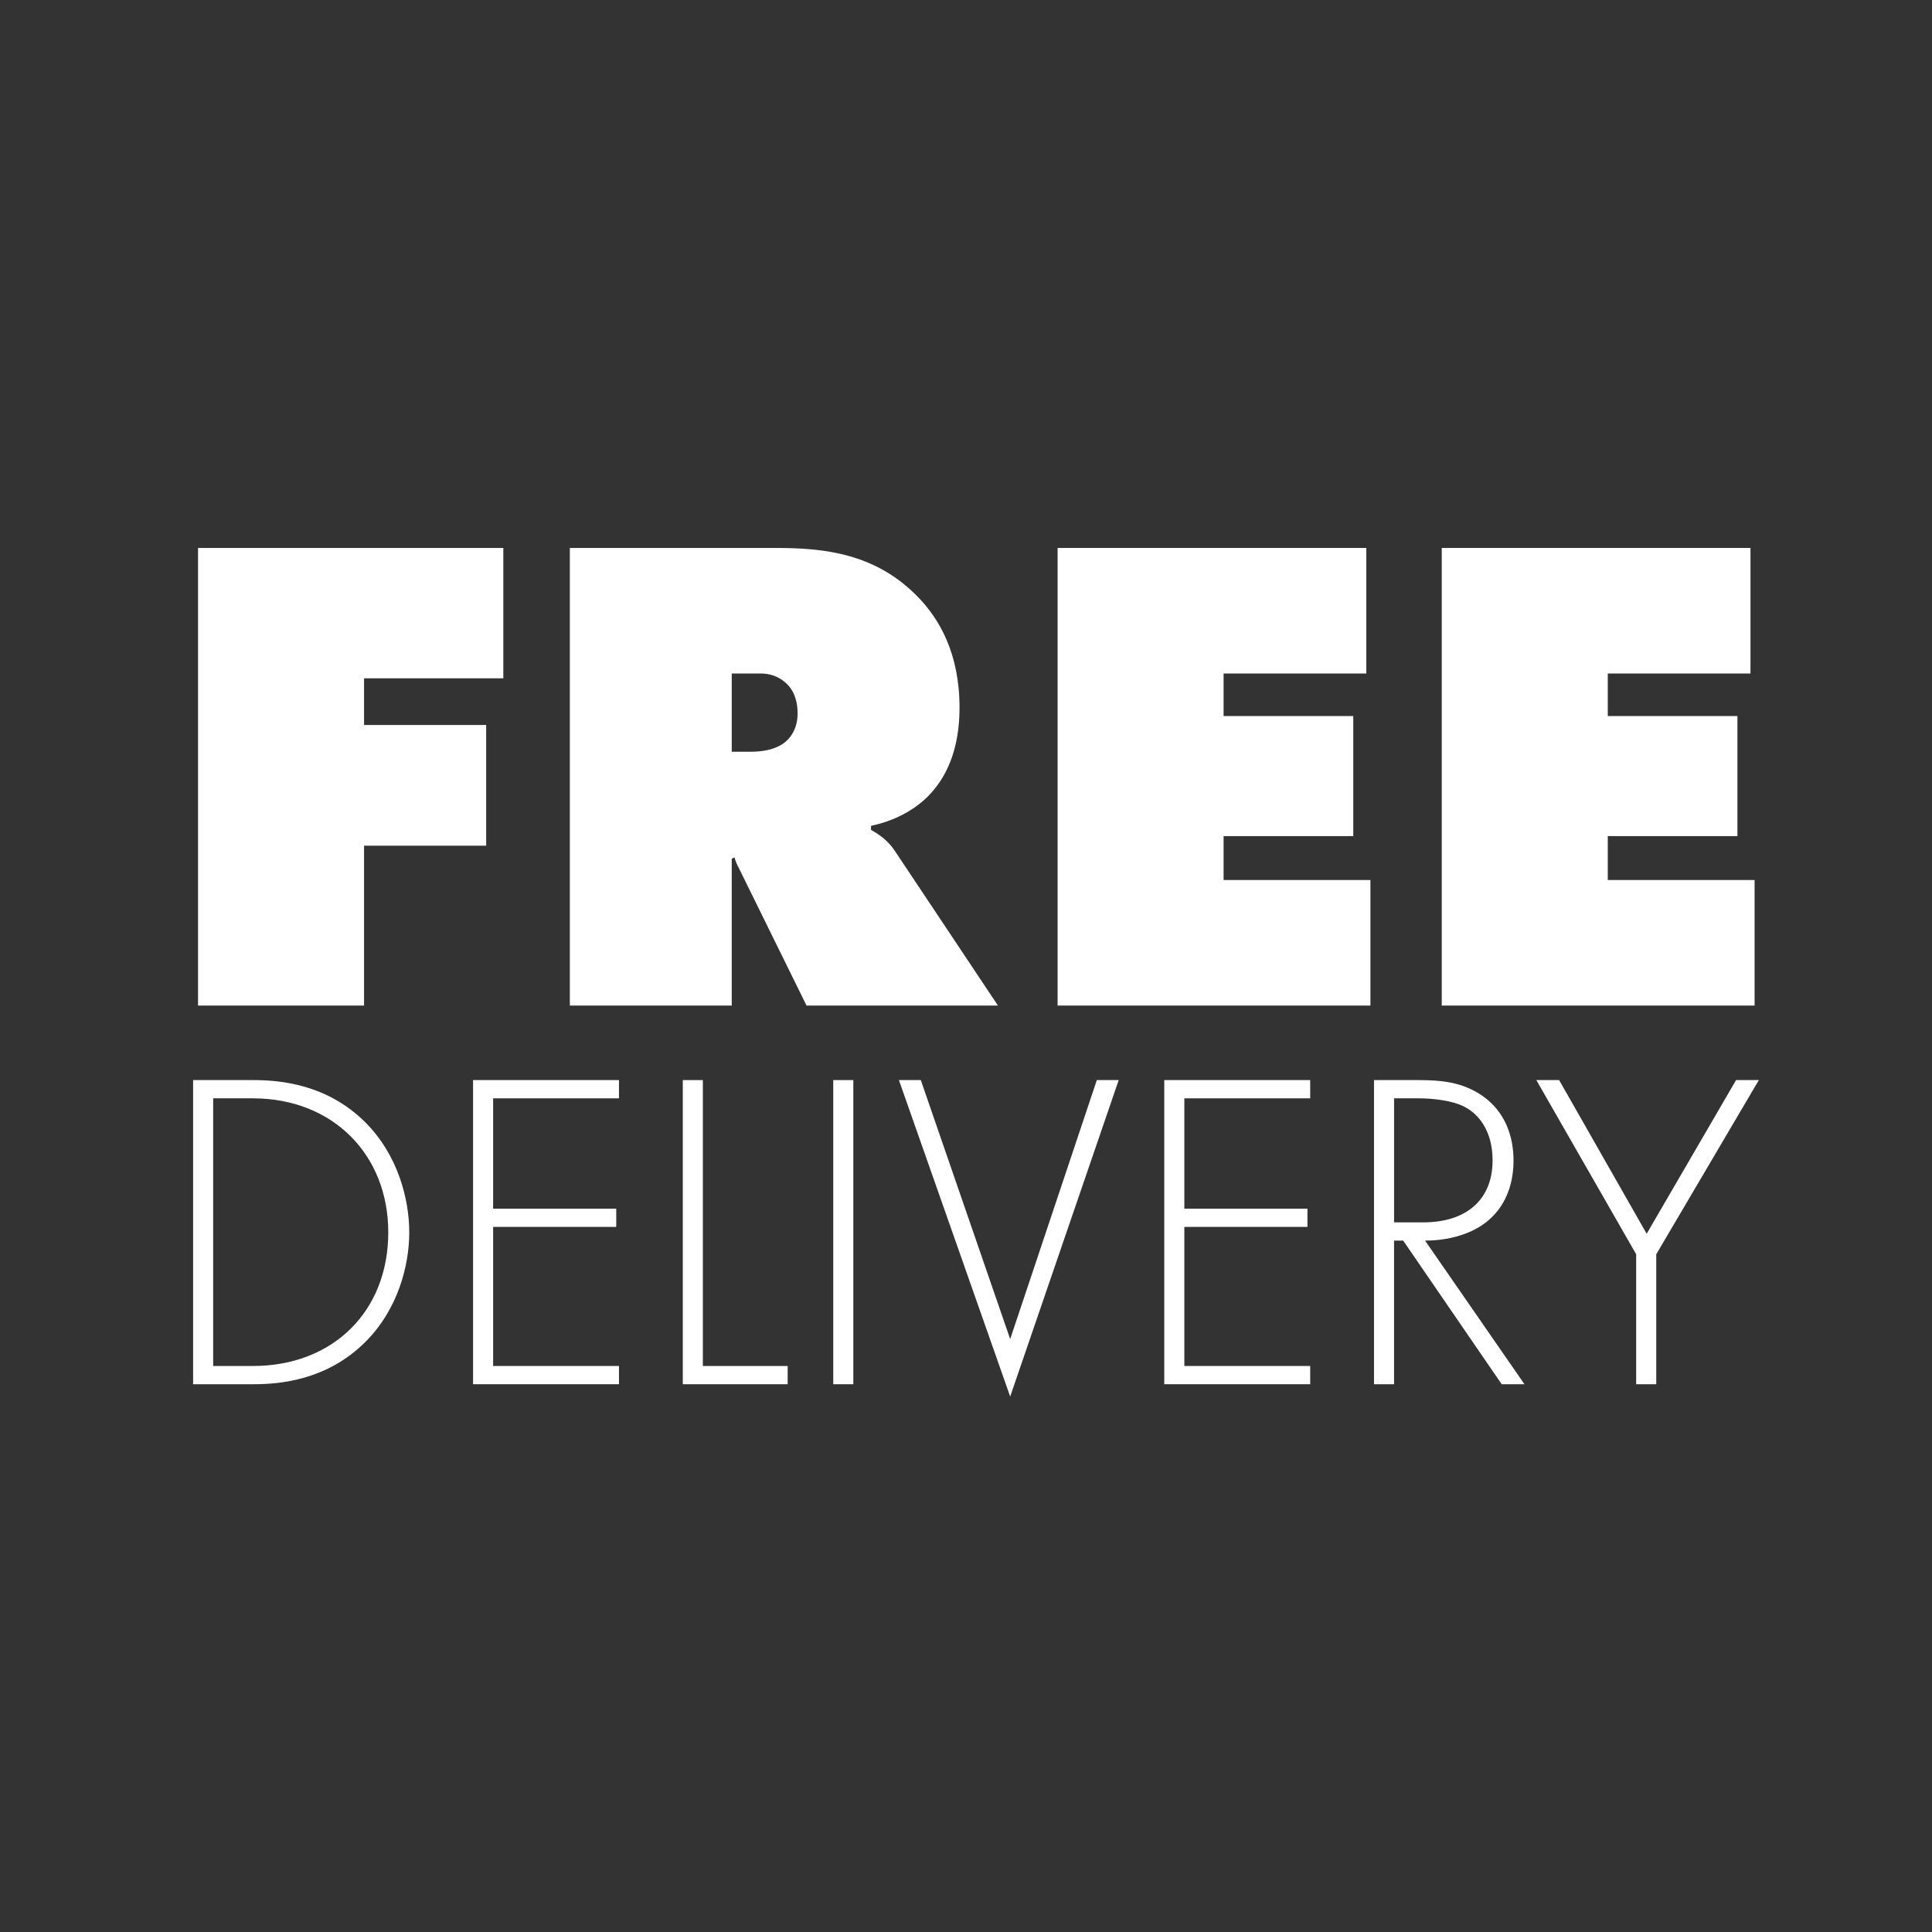
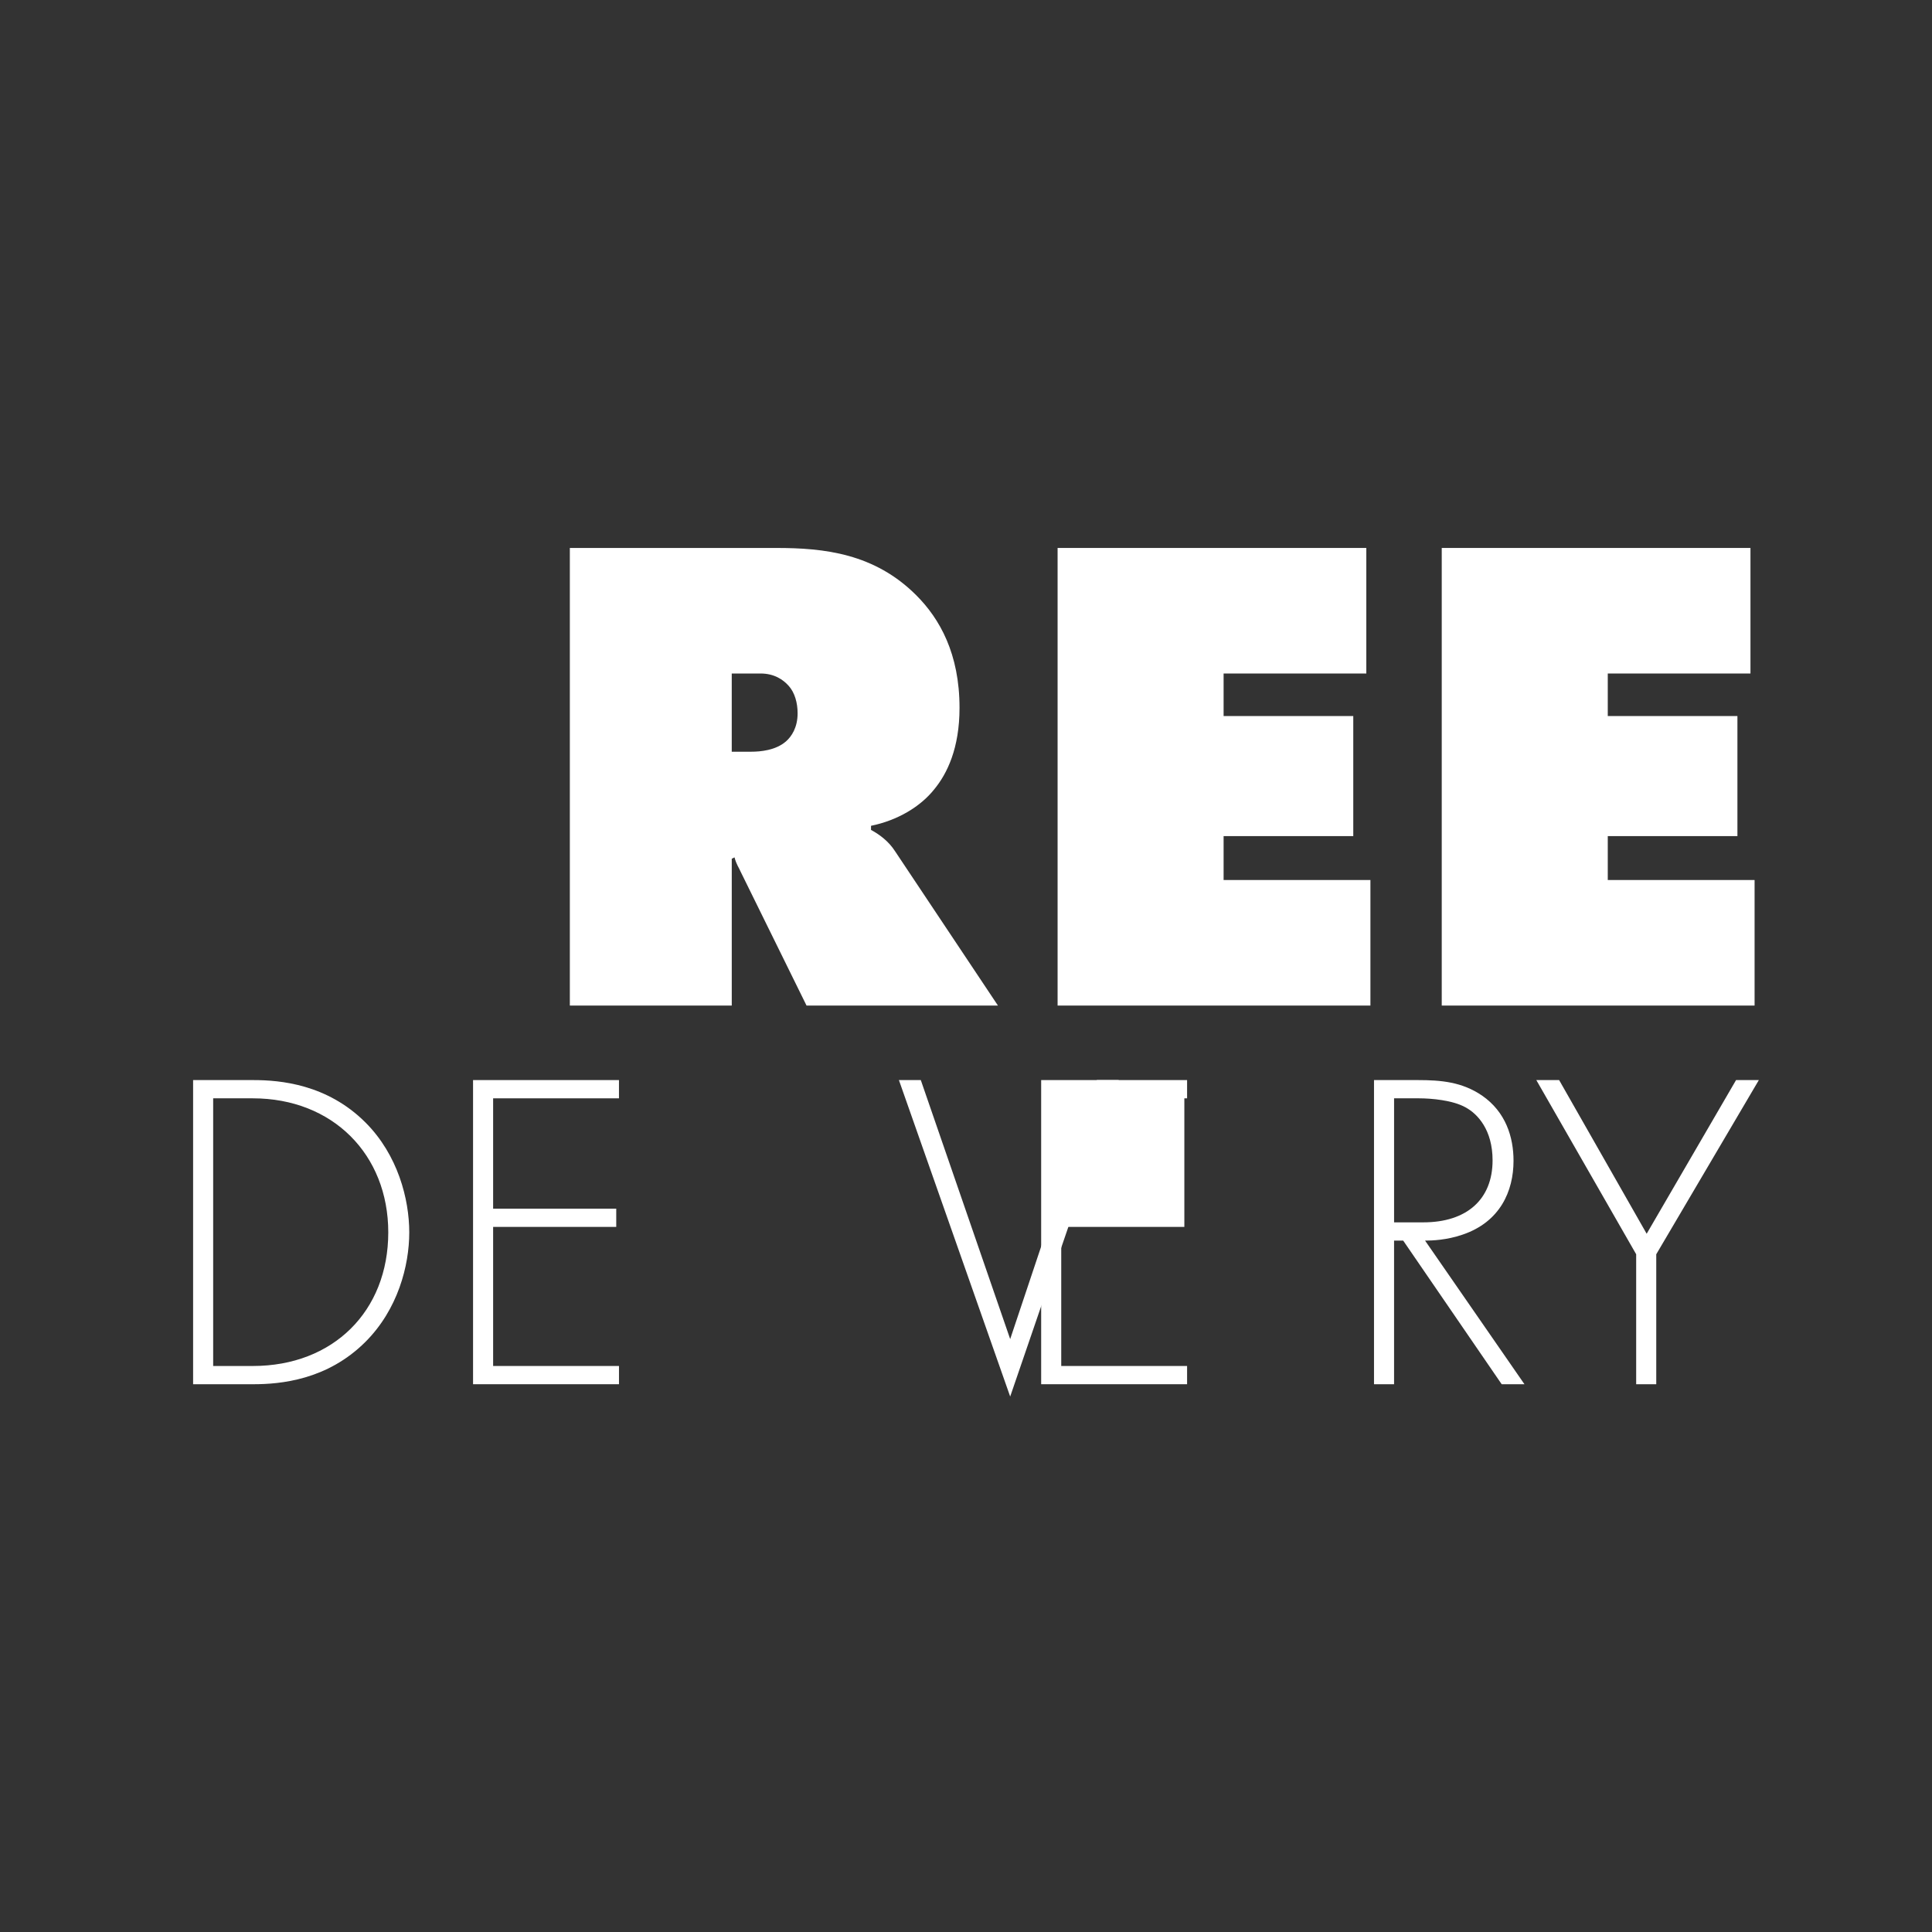
<svg xmlns="http://www.w3.org/2000/svg" version="1.1" id="Layer_1" x="0px" y="0px" width="250px" height="250px" viewBox="0 0 250 250" enable-background="new 0 0 250 250" xml:space="preserve">
  <rect x="0" y="0" width="250" height="250" fill="#333333" stroke="none" />
  <g>
-     <path fill="#FFFFFF" d="M25.625,130.119V70.906H65.13v16.867H47.109v6.037h15.802v15.625H47.109v20.685H25.625z" />
    <path fill="#FFFFFF" d="M73.737,130.119V70.906h26.722c6.214,0,12.695,0.71,18.11,6.125c3.019,3.019,5.593,7.546,5.593,14.559   c0,5.238-1.598,8.522-3.285,10.564c-1.775,2.219-4.705,3.995-8.167,4.705v0.533c1.154,0.622,2.309,1.509,3.107,2.752l13.316,19.975   h-24.768l-8.522-17.311c-0.267-0.622-0.533-0.888-0.799-1.865l-0.355,0.178v18.998H73.737z M94.688,97.272h2.486   c1.243,0,3.196-0.177,4.527-1.332c0.71-0.621,1.509-1.775,1.509-3.64c0-1.332-0.355-2.663-1.154-3.551   c-0.71-0.799-1.864-1.598-3.64-1.598h-3.729V97.272z" />
    <path fill="#FFFFFF" d="M136.852,130.119V70.906h39.949v16.246h-18.467v5.504h16.779v15.536h-16.779v5.682h18.998v16.246H136.852z" />
    <path fill="#FFFFFF" d="M186.561,130.119V70.906h39.949v16.246h-18.465v5.504h16.777v15.536h-16.777v5.682h18.998v16.246H186.561z" />
    <path fill="#FFFFFF" d="M24.988,179.119v-39.357h7.789c3.481,0,9.559,0.531,14.516,5.488c4.189,4.189,5.665,9.912,5.665,14.221   c0,4.307-1.475,9.972-5.665,14.161c-4.957,4.956-11.034,5.487-14.516,5.487H24.988z M27.584,176.759h5.133   c10.385,0,17.525-7.081,17.525-17.288c0-10.09-7.199-17.348-17.525-17.348h-5.133V176.759z" />
    <path fill="#FFFFFF" d="M80.095,142.123H63.81v14.279h15.932v2.359H63.81v17.997h16.286v2.36H61.213v-39.357h18.882V142.123z" />
-     <path fill="#FFFFFF" d="M90.949,139.762v36.997h10.975v2.36H88.353v-39.357H90.949z" />
-     <path fill="#FFFFFF" d="M110.419,139.762v39.357h-2.596v-39.357H110.419z" />
    <path fill="#FFFFFF" d="M119.151,139.762l11.566,33.516l11.211-33.516h2.832l-14.043,40.95l-14.398-40.95H119.151z" />
-     <path fill="#FFFFFF" d="M169.539,142.123h-16.285v14.279h15.93v2.359h-15.93v17.997h16.285v2.36h-18.883v-39.357h18.883V142.123z" />
+     <path fill="#FFFFFF" d="M169.539,142.123h-16.285v14.279v2.359h-15.93v17.997h16.285v2.36h-18.883v-39.357h18.883V142.123z" />
    <path fill="#FFFFFF" d="M194.318,179.119l-12.746-18.587h-1.18v18.587h-2.596v-39.357h5.664c3.01,0,5.723,0.236,8.32,2.007   c3.068,2.124,4.07,5.37,4.07,8.438c0,3.894-1.711,7.906-6.607,9.559c-2.066,0.708-3.953,0.767-4.84,0.767l12.863,18.587H194.318z    M180.393,158.172h3.777c5.605,0,8.969-2.95,8.969-8.024c0-3.954-1.947-6.019-3.482-6.845c-1.652-0.944-4.484-1.18-6.018-1.18   h-3.246V158.172z" />
    <path fill="#FFFFFF" d="M211.721,162.303l-12.922-22.541h2.951l11.328,19.886l11.566-19.886h2.949l-13.275,22.541v16.816h-2.598   V162.303z" />
  </g>
  <g>
</g>
  <g>
</g>
  <g>
</g>
  <g>
</g>
  <g>
</g>
  <g>
</g>
</svg>